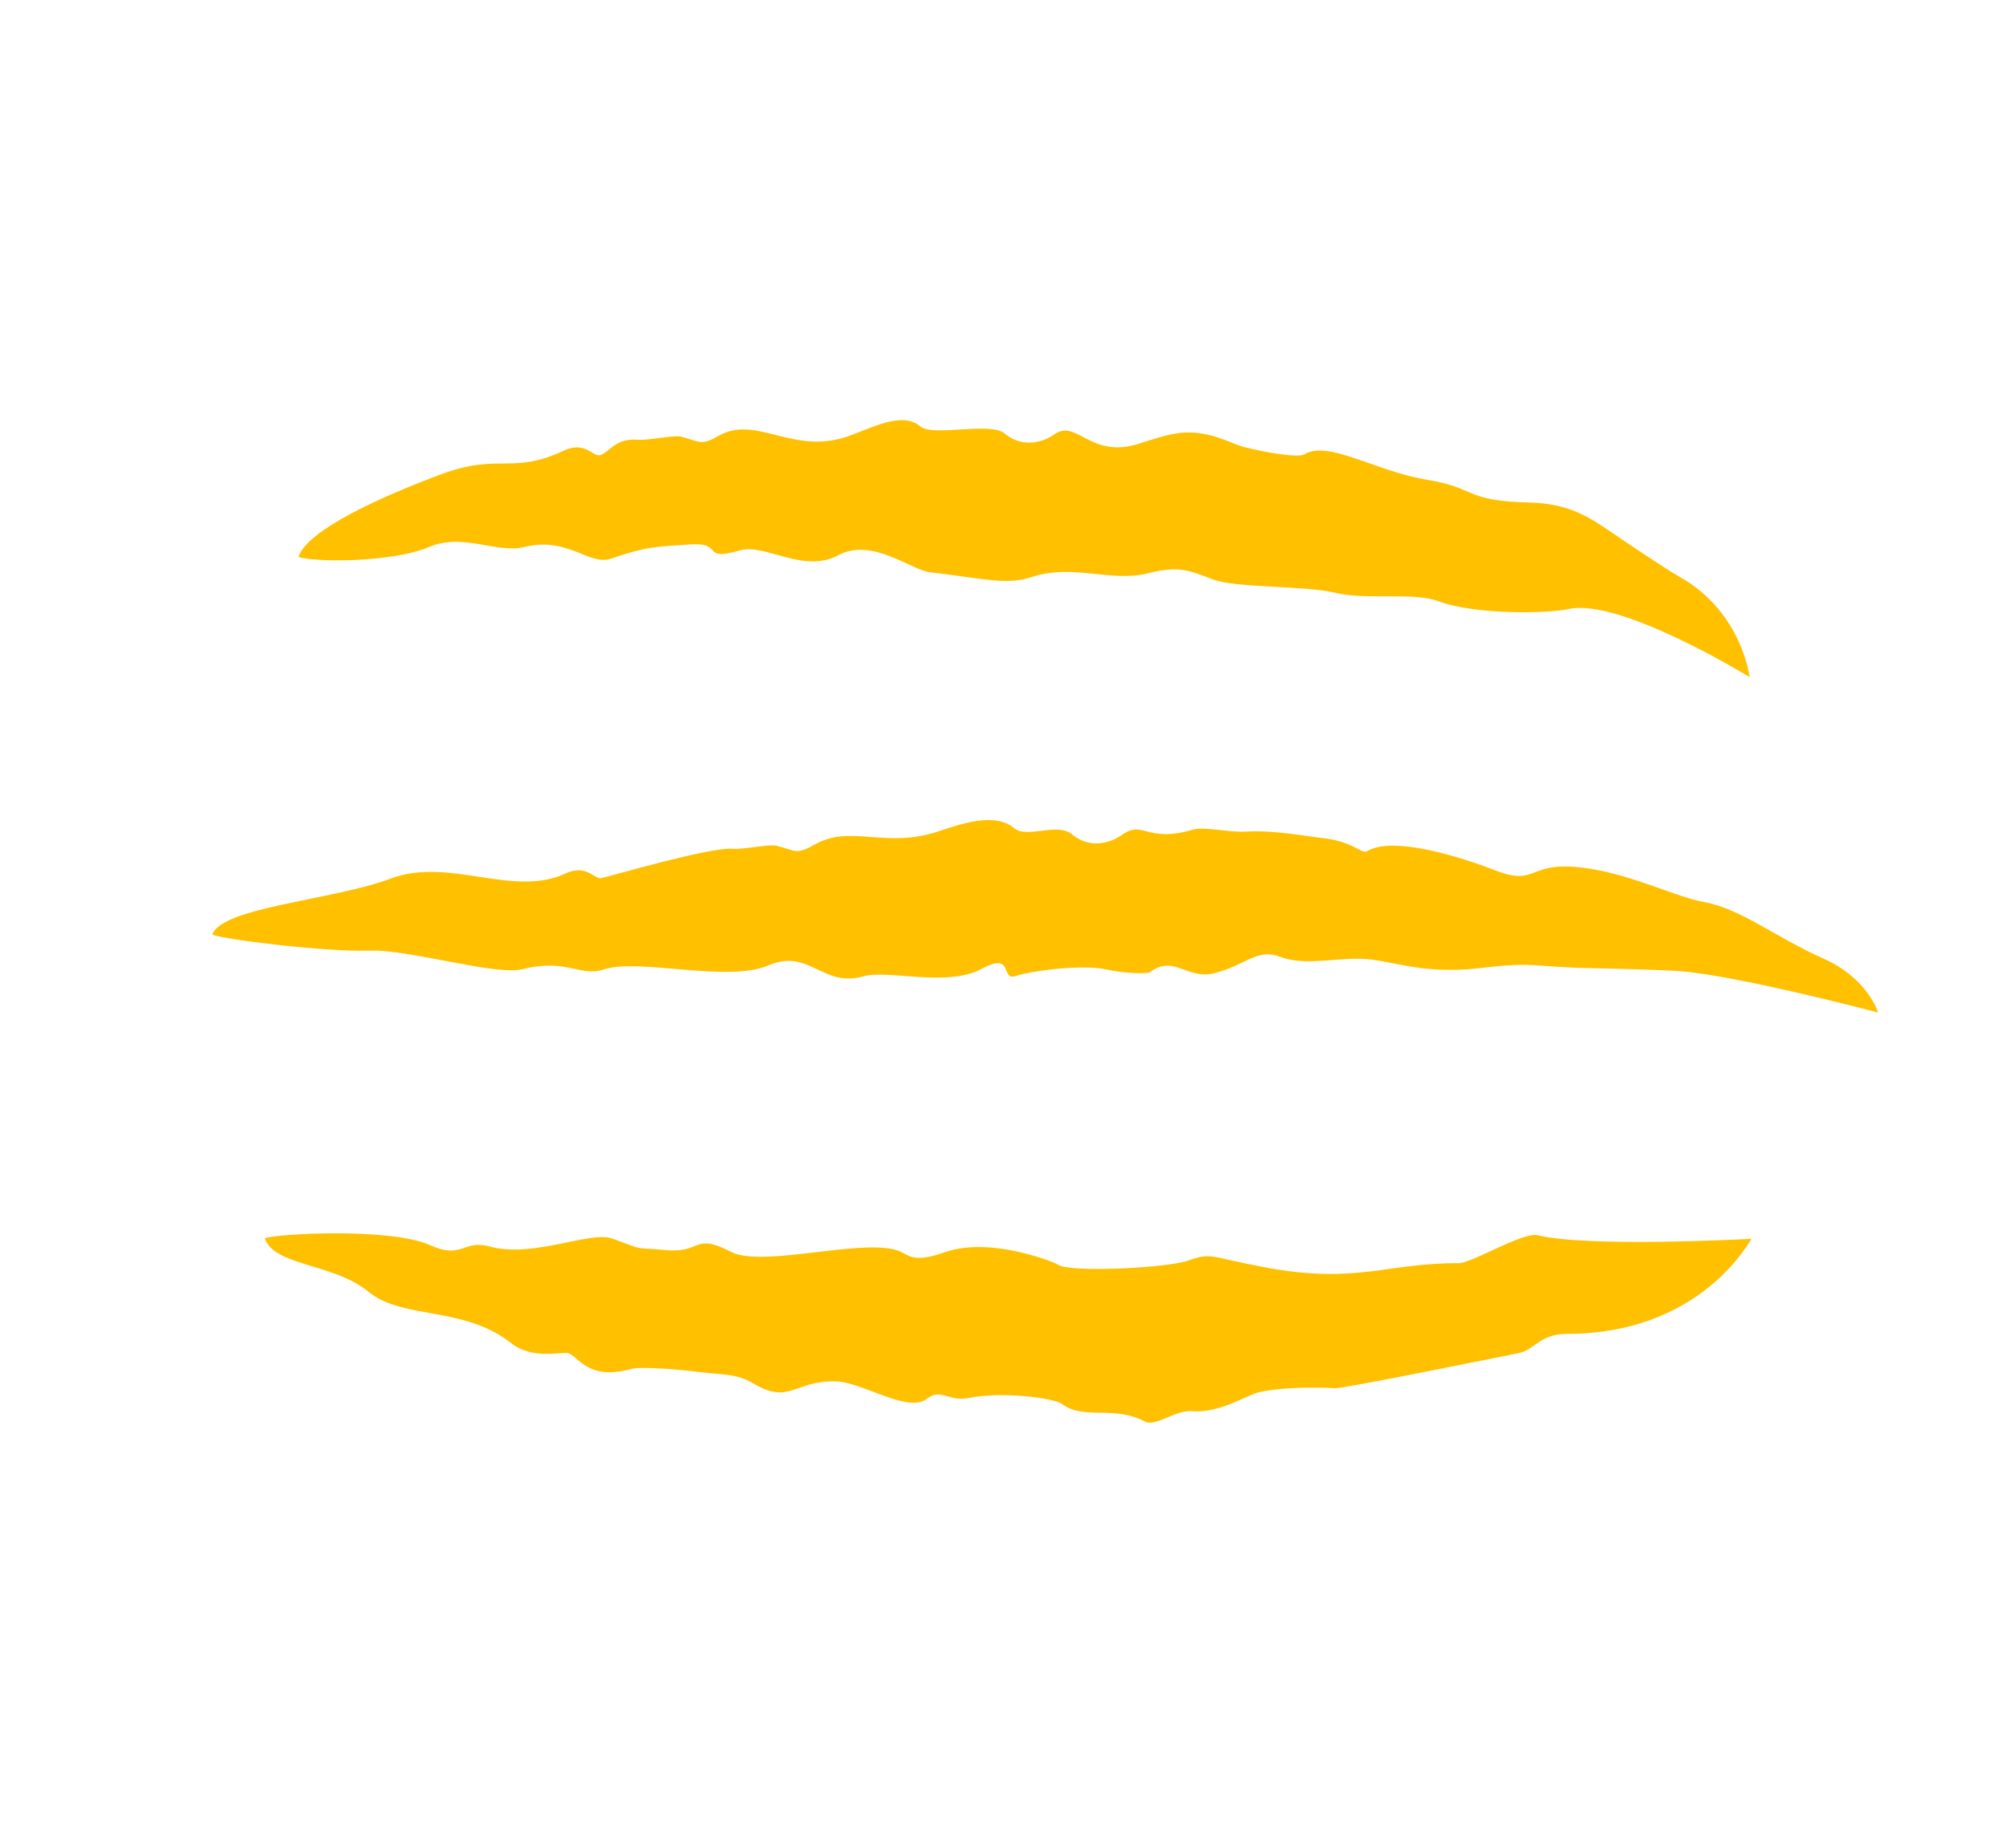
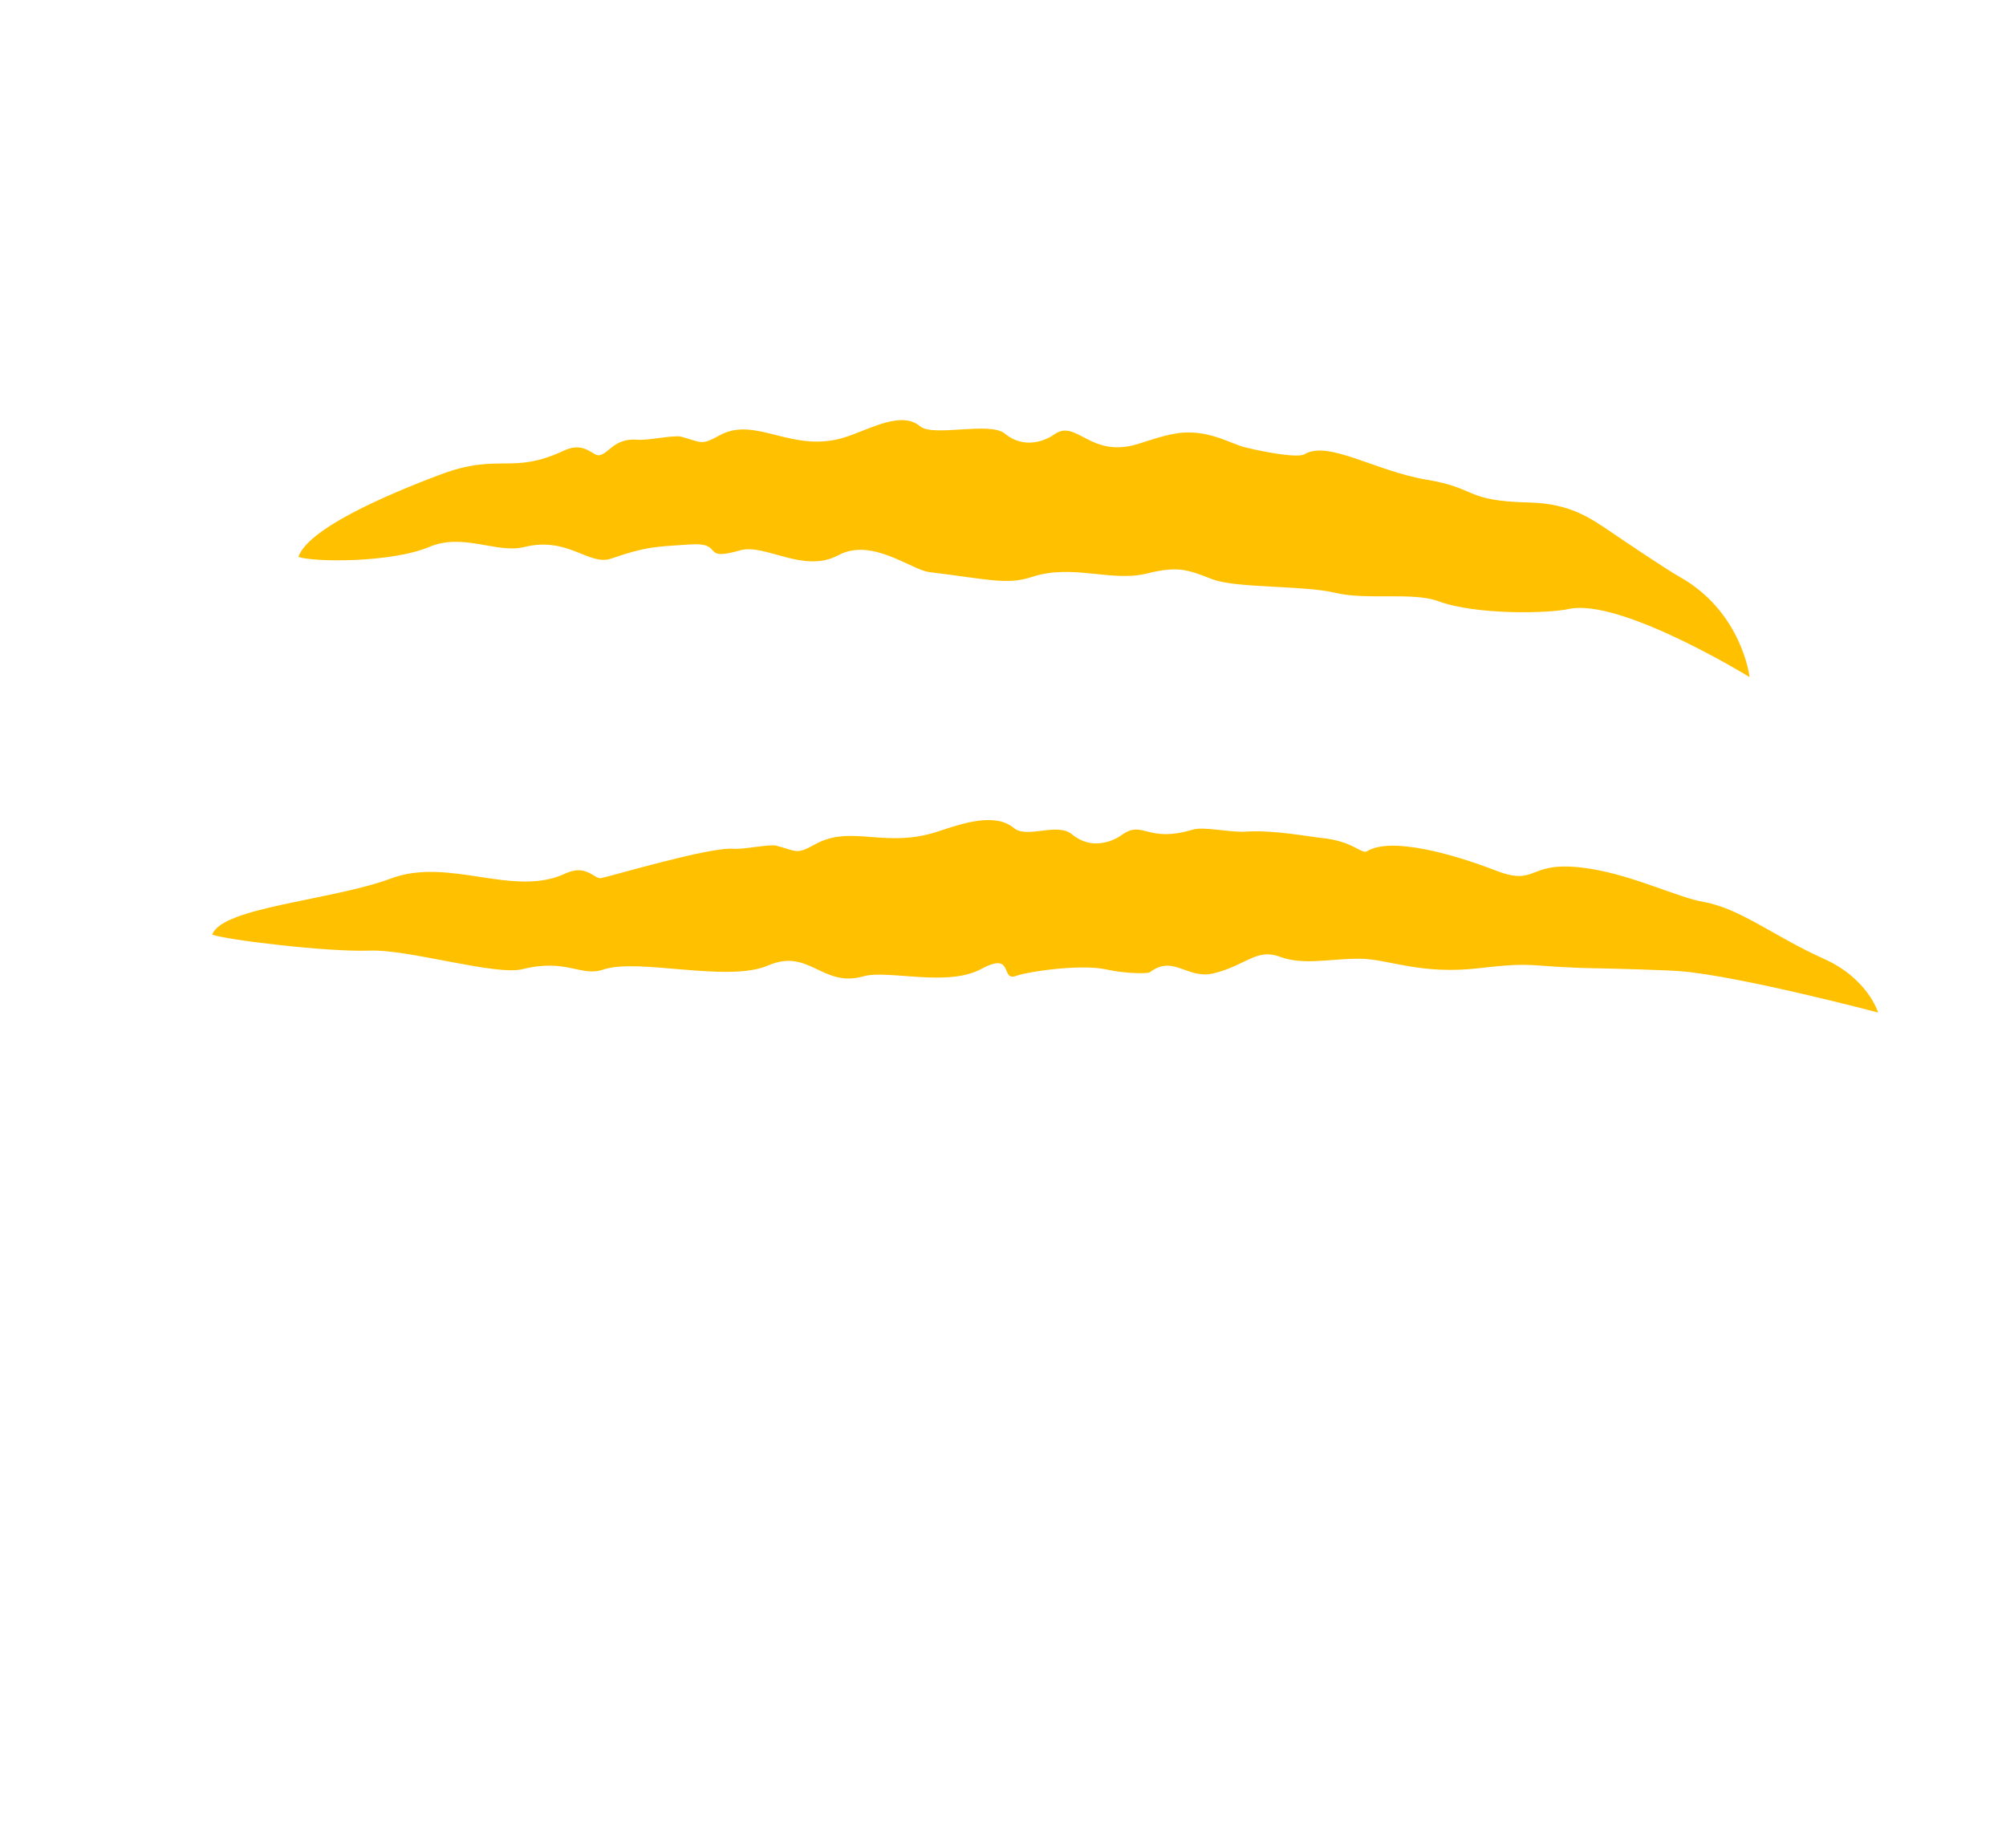
<svg xmlns="http://www.w3.org/2000/svg" width="38" height="35" viewBox="0 0 38 35" fill="none">
  <path fill-rule="evenodd" clip-rule="evenodd" d="M16.356 18.494C16.82 18.362 17.941 18.706 18.593 18.353C19.226 18.01 18.935 18.605 19.258 18.483C19.454 18.408 20.465 18.256 20.953 18.363C21.343 18.449 21.745 18.444 21.781 18.417C22.234 18.074 22.488 18.564 23.001 18.435C23.613 18.281 23.802 17.956 24.252 18.125C24.701 18.295 25.249 18.15 25.784 18.161C26.319 18.172 26.912 18.47 28.027 18.339C29.142 18.208 28.934 18.32 30.294 18.343C30.543 18.347 31.55 18.374 31.833 18.397C32.959 18.488 35.578 19.18 35.578 19.18C35.578 19.18 35.385 18.535 34.548 18.161C33.625 17.749 32.962 17.205 32.271 17.085C31.783 17 30.969 16.593 30.133 16.458C28.901 16.259 29.17 16.813 28.334 16.49C27.498 16.167 26.349 15.851 25.898 16.123C25.788 16.189 25.646 15.935 25.035 15.873C24.79 15.848 24.123 15.718 23.603 15.753C23.304 15.773 22.807 15.653 22.6 15.714C21.706 15.98 21.664 15.518 21.243 15.821C21.087 15.933 20.679 16.113 20.308 15.805C20.026 15.57 19.456 15.893 19.206 15.685C18.855 15.392 18.252 15.588 17.782 15.746C16.762 16.088 16.131 15.607 15.434 15.997C15.08 16.194 15.097 16.122 14.71 16.02C14.577 15.985 14.078 16.095 13.888 16.078C13.448 16.04 11.572 16.598 11.386 16.634C11.259 16.658 11.11 16.36 10.709 16.547C9.721 17.009 8.51 16.228 7.405 16.641C6.301 17.054 4.197 17.183 4.021 17.705C4.301 17.805 6.208 18.036 7 18.007C7.748 17.979 9.383 18.487 9.9 18.358C10.733 18.15 11.004 18.51 11.429 18.366C12.09 18.14 13.782 18.621 14.555 18.287C15.328 17.954 15.579 18.716 16.356 18.494Z" fill="#FFC000" />
  <path fill-rule="evenodd" clip-rule="evenodd" d="M22.974 10.975C23.423 11.145 24.705 11.086 25.299 11.23C25.893 11.373 26.763 11.209 27.246 11.388C27.954 11.651 29.322 11.623 29.717 11.536C30.695 11.321 33.143 12.826 33.143 12.826C33.143 12.826 33.002 11.595 31.821 10.929C31.549 10.776 30.768 10.247 30.535 10.089C30.145 9.826 29.753 9.537 28.973 9.519C27.725 9.489 28.001 9.249 27.028 9.087C26.055 8.926 25.161 8.333 24.71 8.605C24.6 8.671 24.052 8.59 23.566 8.468C23.327 8.407 22.932 8.16 22.412 8.195C22.113 8.215 21.746 8.354 21.54 8.415C20.646 8.681 20.39 7.927 19.969 8.23C19.814 8.342 19.405 8.521 19.034 8.213C18.752 7.979 17.679 8.283 17.43 8.075C17.079 7.781 16.506 8.115 16.037 8.273C15.016 8.616 14.323 7.86 13.626 8.249C13.272 8.446 13.289 8.374 12.903 8.272C12.769 8.236 12.27 8.347 12.08 8.33C11.64 8.292 11.542 8.587 11.355 8.623C11.228 8.648 11.079 8.349 10.679 8.537C9.691 8.999 9.459 8.572 8.354 8.985C7.25 9.398 5.83 10.027 5.653 10.549C5.934 10.649 7.405 10.666 8.135 10.359C8.775 10.089 9.414 10.491 9.931 10.362C10.764 10.155 11.153 10.726 11.577 10.581C12.238 10.355 12.393 10.358 13.069 10.313C13.745 10.268 13.247 10.646 14.025 10.424C14.489 10.292 15.227 10.87 15.879 10.518C16.512 10.175 17.262 10.795 17.604 10.837C18.7 10.969 19.07 11.086 19.544 10.93C20.319 10.673 21.055 11.033 21.729 10.863C22.341 10.709 22.524 10.805 22.974 10.975Z" fill="#FFC000" />
-   <path fill-rule="evenodd" clip-rule="evenodd" d="M33.18 23.466C33.18 23.466 30.099 23.636 29.127 23.398C28.851 23.331 27.88 23.929 27.63 23.928C26.276 23.919 25.699 24.33 23.977 24.009C22.893 23.806 22.958 23.72 22.505 23.879C22.107 24.019 20.243 24.115 20.038 23.952C20.002 23.924 18.775 23.415 17.906 23.718C17.434 23.882 17.287 23.839 17.106 23.733C16.521 23.39 14.477 24.036 13.849 23.713C13.13 23.343 13.3 23.74 12.626 23.68C11.95 23.619 12.257 23.702 11.601 23.462C11.181 23.308 10.107 23.839 9.279 23.612C8.764 23.471 8.771 23.867 8.138 23.583C7.414 23.259 5.298 23.361 5.016 23.455C5.18 23.98 6.329 23.931 6.978 24.467C7.626 25.003 8.79 24.734 9.683 25.442C10.086 25.761 10.633 25.603 10.759 25.631C10.945 25.671 11.127 26.167 11.96 25.93C12.143 25.878 12.957 25.953 13.094 25.971C13.705 26.053 13.927 26.003 14.276 26.209C14.964 26.614 15.038 26.146 15.841 26.167C16.335 26.18 17.204 26.779 17.562 26.494C17.816 26.291 17.984 26.555 18.344 26.482C18.973 26.353 19.963 26.479 20.116 26.594C20.531 26.907 21.115 26.613 21.691 26.93C21.879 27.034 22.276 26.704 22.574 26.731C23.094 26.778 23.614 26.426 23.855 26.371C24.343 26.259 25.158 26.282 25.285 26.297C25.417 26.312 28.279 25.727 28.756 25.634C29.085 25.57 29.156 25.267 29.689 25.267C31.535 25.265 32.659 24.322 33.18 23.466Z" fill="#FFC000" />
</svg>